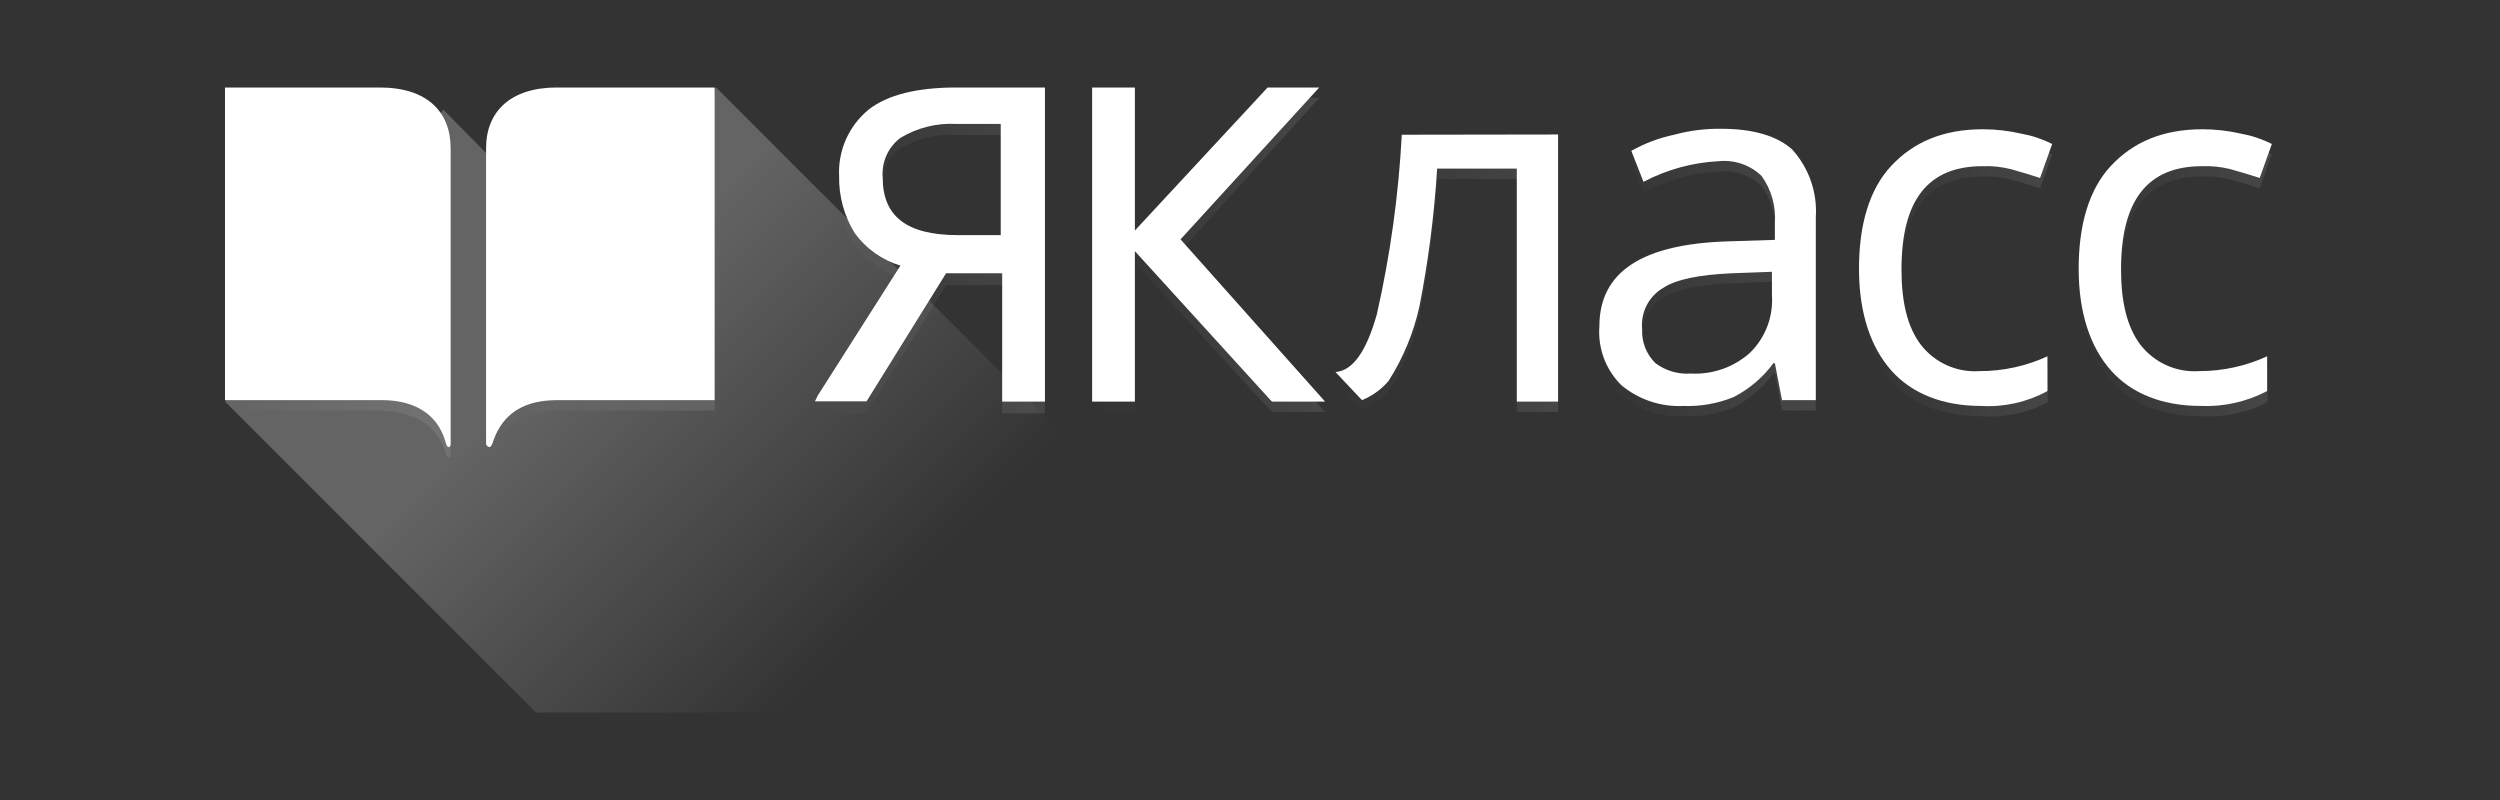
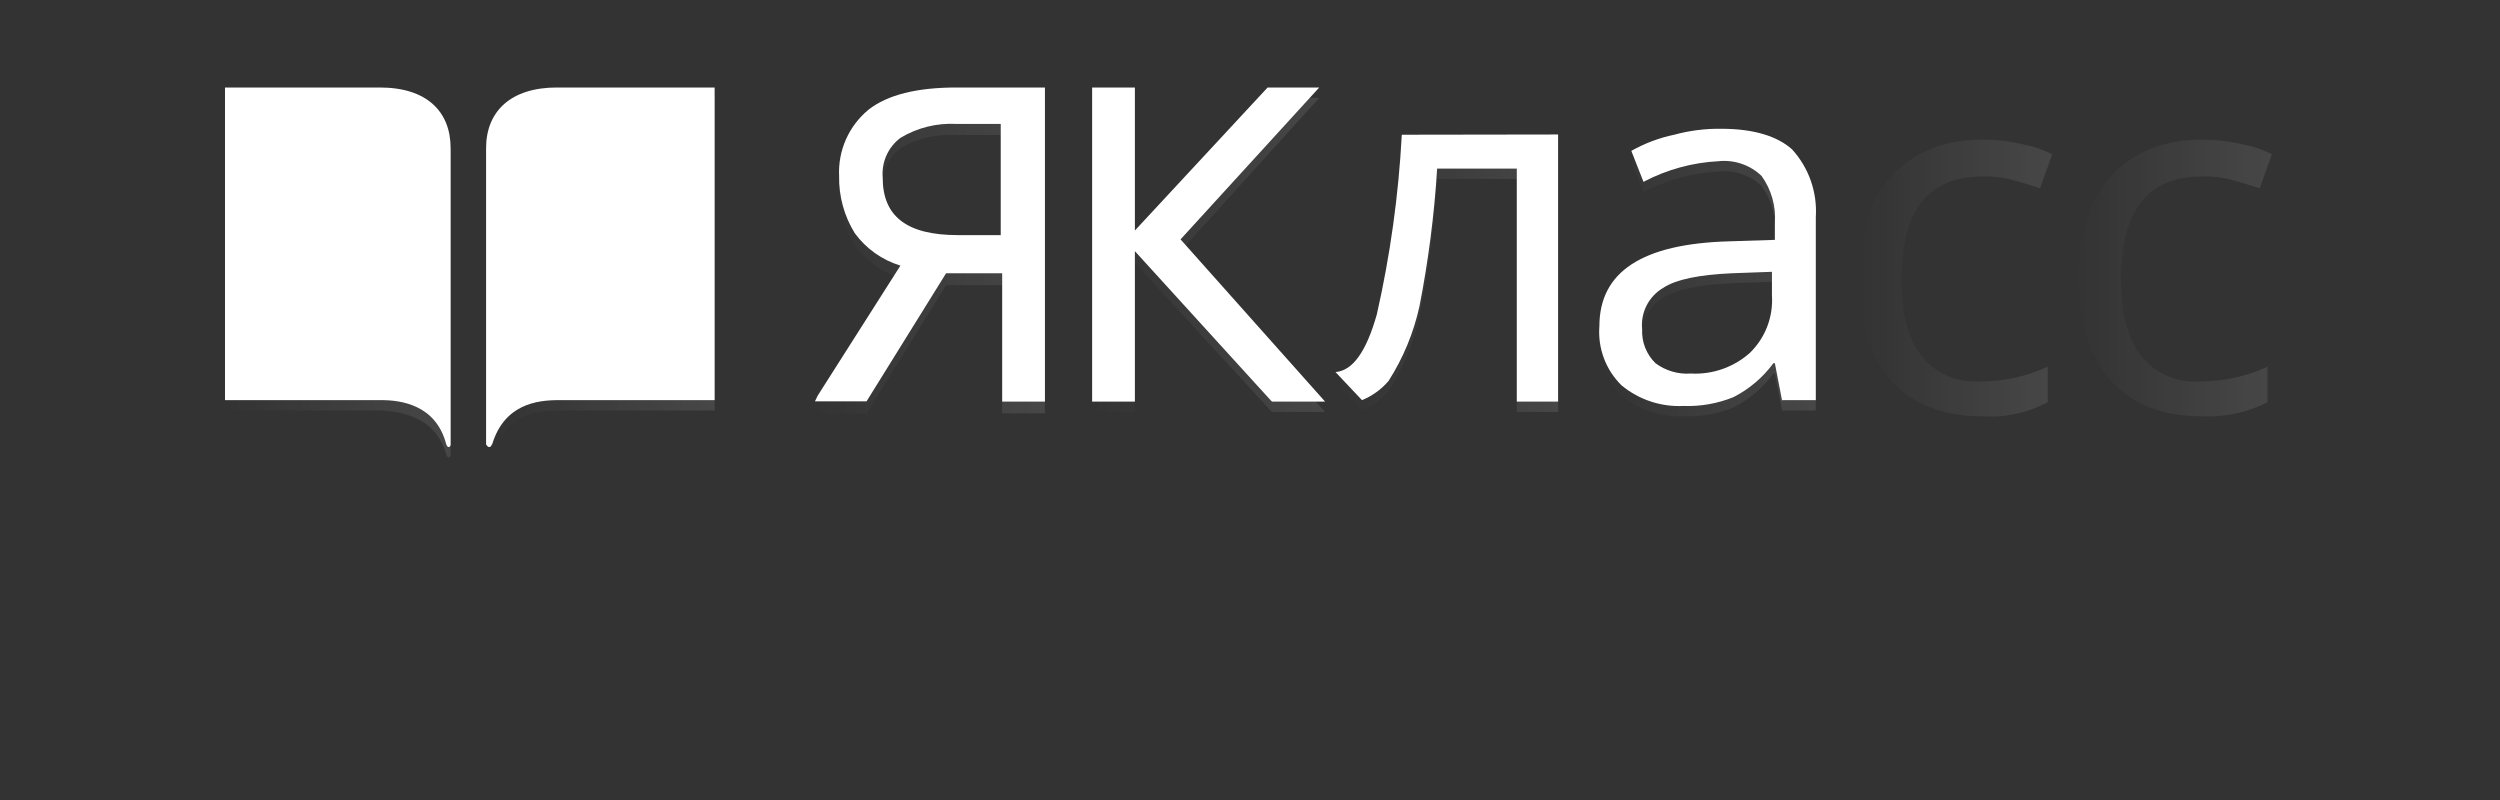
<svg xmlns="http://www.w3.org/2000/svg" width="200" height="64" viewBox="0 0 200 64" fill="none">
  <rect x="0" y="0" width="200" height="64" fill="#333333" stroke="none" />
-   <path opacity="0.24" d="M107.297 57L57.286 7L44.191 17.616L35.457 8.768L18 32.126L42.879 57H107.297Z" fill="url(#paint0_linear_206_882)" />
  <g opacity="0.1">
    <path fill-rule="evenodd" clip-rule="evenodd" d="M39.373 36.372C40.344 33.186 42.909 32.836 44.686 32.836H57.17V7.827H44.541C40.888 7.827 38.887 9.711 38.887 12.683V36.372C39.003 36.605 39.236 36.721 39.353 36.372" fill="url(#paint1_linear_206_882)" />
    <path fill-rule="evenodd" clip-rule="evenodd" d="M35.7 36.371C35.817 36.721 36.05 36.604 36.05 36.371V12.663C36.05 9.749 34.165 7.807 30.386 7.807H18V32.836H30.503C32.038 32.952 34.874 33.302 35.7 36.371" fill="url(#paint2_linear_206_882)" />
    <path d="M69.489 9.711C68.709 10.351 68.089 11.165 67.679 12.088C67.269 13.01 67.081 14.015 67.129 15.024C67.092 16.647 67.527 18.246 68.382 19.627C69.287 20.865 70.569 21.778 72.034 22.23L65.428 32.603L65.195 33.079H69.324L75.687 22.813H80.175V33.069H83.595V7.827H76.513C73.375 7.827 70.975 8.419 69.489 9.711ZM80.059 10.886V19.627H76.639C72.51 19.627 70.616 18.102 70.616 15.033C70.564 14.427 70.667 13.818 70.915 13.262C71.163 12.707 71.548 12.223 72.034 11.857C73.388 11.065 74.948 10.696 76.513 10.799H80.059V10.886Z" fill="url(#paint3_linear_206_882)" />
    <path d="M94.443 20.094L105.537 7.827H101.409L90.791 19.268V7.827H87.371V32.953H90.791V21.036L101.642 32.836L101.758 32.953H106.004L94.443 20.094Z" fill="url(#paint4_linear_206_882)" />
    <path d="M142.582 32.953L141.989 29.884H141.872C141.035 31.022 139.944 31.95 138.686 32.593C137.417 33.111 136.053 33.353 134.684 33.303C132.88 33.393 131.109 32.804 129.719 31.651C129.098 31.041 128.618 30.302 128.313 29.487C128.008 28.672 127.884 27.799 127.951 26.931C127.951 22.57 131.371 20.327 138.336 20.132L141.989 20.016V18.656C142.089 17.315 141.714 15.981 140.93 14.888C140.476 14.455 139.933 14.127 139.339 13.925C138.745 13.724 138.115 13.655 137.491 13.722C135.391 13.83 133.339 14.393 131.478 15.373L130.506 12.896C131.576 12.292 132.733 11.856 133.936 11.605C135.164 11.271 136.432 11.11 137.705 11.129C140.299 11.129 142.193 11.721 143.369 12.78C144.033 13.511 144.543 14.369 144.869 15.302C145.194 16.235 145.328 17.224 145.263 18.209V32.836H142.543L142.582 32.953ZM135.267 30.709C136.997 30.804 138.694 30.211 139.988 29.058C140.595 28.468 141.067 27.754 141.372 26.964C141.677 26.174 141.808 25.328 141.756 24.484V22.541L138.57 22.658C135.976 22.774 134.091 23.134 133.032 23.843C132.469 24.178 132.014 24.666 131.72 25.252C131.426 25.837 131.305 26.493 131.371 27.145C131.348 27.646 131.431 28.147 131.615 28.614C131.799 29.081 132.08 29.504 132.44 29.855C133.248 30.471 134.252 30.774 135.267 30.709V30.709Z" fill="url(#paint5_linear_206_882)" />
    <path d="M158.511 33.302C155.441 33.302 152.964 32.331 151.313 30.476C149.661 28.621 148.719 25.872 148.719 22.337C148.719 18.802 149.544 15.966 151.313 14.081C153.081 12.197 155.441 11.168 158.628 11.168C159.661 11.169 160.69 11.286 161.698 11.517C162.559 11.671 163.393 11.949 164.175 12.343L163.203 15.062C162.504 14.829 161.678 14.586 160.852 14.353C160.119 14.172 159.363 14.093 158.608 14.12C154.237 14.12 152.119 16.83 152.119 22.376C152.119 24.969 152.585 26.97 153.654 28.388C154.202 29.104 154.92 29.673 155.742 30.044C156.564 30.415 157.465 30.577 158.365 30.515C160.246 30.526 162.106 30.124 163.815 29.34V32.176C162.188 33.041 160.35 33.431 158.511 33.302V33.302Z" fill="url(#paint6_linear_206_882)" />
    <path d="M176.085 33.302C173.016 33.302 170.538 32.331 168.887 30.476C167.235 28.621 166.293 25.872 166.293 22.337C166.293 18.802 167.119 15.966 168.887 14.081C170.655 12.197 173.016 11.168 176.202 11.168C177.235 11.168 178.265 11.285 179.272 11.517C180.133 11.671 180.967 11.949 181.749 12.343L180.778 15.062C180.068 14.829 179.243 14.586 178.417 14.353C177.683 14.172 176.928 14.093 176.173 14.12C171.811 14.12 169.683 16.83 169.683 22.376C169.683 24.969 170.159 26.97 171.218 28.388C171.769 29.104 172.488 29.673 173.312 30.044C174.135 30.415 175.038 30.577 175.94 30.515C177.823 30.525 179.687 30.124 181.399 29.34V32.176C179.759 33.014 177.925 33.403 176.085 33.302V33.302Z" fill="url(#paint7_linear_206_882)" />
    <path d="M112.144 11.604C111.886 16.447 111.217 21.259 110.143 25.989C109.317 28.902 108.248 30.476 106.84 30.592L108.958 32.836C109.782 32.497 110.511 31.963 111.085 31.282C112.261 29.437 113.1 27.398 113.562 25.26C114.269 21.646 114.739 17.989 114.971 14.314H121.344V32.953H124.647V11.585L112.144 11.604Z" fill="url(#paint8_linear_206_882)" />
  </g>
  <path fill-rule="evenodd" clip-rule="evenodd" d="M39.373 35.545C40.344 32.359 42.909 32.01 44.686 32.01H57.17V7H44.541C40.888 7 38.887 8.884 38.887 11.856V35.545C39.003 35.778 39.236 35.895 39.353 35.545" fill="white" />
  <path fill-rule="evenodd" clip-rule="evenodd" d="M35.7 35.545C35.817 35.895 36.05 35.778 36.05 35.545V11.856C36.05 8.943 34.165 7 30.386 7H18V32.01H30.503C32.038 32.01 34.874 32.359 35.7 35.545Z" fill="white" />
  <path d="M69.489 8.768C68.709 9.408 68.089 10.222 67.679 11.144C67.269 12.067 67.081 13.072 67.129 14.08C67.098 15.694 67.533 17.282 68.382 18.655C69.285 19.893 70.568 20.803 72.034 21.248L65.428 31.631L65.195 32.107H69.324L75.687 21.86H80.175V32.126H83.595V7H76.513C73.339 7 70.998 7.589 69.489 8.768ZM80.059 10.069V18.81H76.639C72.51 18.81 70.616 17.285 70.616 14.216C70.563 13.609 70.665 12.997 70.913 12.44C71.161 11.883 71.547 11.398 72.034 11.031C73.381 10.217 74.942 9.828 76.513 9.914H80.059V10.069Z" fill="white" />
  <path d="M94.443 19.15L105.537 7H101.409L90.791 18.441V7H87.371V32.126H90.791V20.093L101.642 32.01L101.758 32.126H106.004L94.443 19.15Z" fill="white" />
  <path d="M142.582 32.126L141.989 29.057H141.872C141.035 30.195 139.944 31.123 138.686 31.767C137.417 32.284 136.053 32.526 134.684 32.476C132.88 32.566 131.109 31.977 129.719 30.825C129.098 30.214 128.618 29.476 128.313 28.66C128.008 27.845 127.884 26.973 127.951 26.105C127.951 21.744 131.371 19.5 138.336 19.306L141.989 19.189V17.849C142.089 16.507 141.714 15.174 140.93 14.08C140.478 13.644 139.936 13.312 139.342 13.108C138.748 12.903 138.116 12.831 137.491 12.896C135.391 13.003 133.339 13.567 131.478 14.547L130.506 12.07C131.576 11.465 132.733 11.03 133.936 10.778C135.164 10.444 136.432 10.284 137.705 10.302C140.299 10.302 142.193 10.895 143.369 11.953C144.034 12.684 144.545 13.542 144.87 14.475C145.196 15.408 145.329 16.397 145.263 17.383V32.01H142.543L142.582 32.126ZM135.267 29.883C136.997 29.977 138.694 29.384 139.988 28.232C140.599 27.638 141.073 26.919 141.378 26.124C141.684 25.329 141.812 24.477 141.756 23.628V21.744L138.57 21.86C135.976 21.977 134.091 22.336 133.032 23.045C132.469 23.38 132.014 23.869 131.72 24.454C131.426 25.039 131.305 25.696 131.371 26.347C131.348 26.849 131.431 27.35 131.615 27.817C131.799 28.284 132.08 28.706 132.44 29.057C133.252 29.663 134.256 29.956 135.267 29.883V29.883Z" fill="white" />
-   <path d="M158.511 32.476C155.441 32.476 152.964 31.505 151.313 29.65C149.661 27.795 148.719 25.046 148.719 21.511C148.719 17.975 149.544 15.139 151.313 13.255C153.081 11.371 155.441 10.341 158.628 10.341C159.661 10.343 160.69 10.46 161.698 10.691C162.559 10.845 163.393 11.123 164.175 11.517L163.203 14.236C162.504 14.003 161.678 13.76 160.852 13.527C160.119 13.346 159.363 13.267 158.608 13.294C154.237 13.294 152.119 16.004 152.119 21.549C152.119 24.143 152.585 26.144 153.654 27.562C154.202 28.278 154.92 28.847 155.742 29.218C156.564 29.589 157.465 29.751 158.365 29.689C160.24 29.694 162.094 29.289 163.796 28.504V31.282C162.181 32.167 160.35 32.581 158.511 32.476V32.476Z" fill="white" />
-   <path d="M176.085 32.476C173.016 32.476 170.538 31.505 168.887 29.65C167.235 27.795 166.293 25.046 166.293 21.511C166.293 17.975 167.119 15.139 168.887 13.255C170.655 11.371 173.016 10.341 176.202 10.341C177.235 10.342 178.265 10.459 179.272 10.691C180.133 10.845 180.967 11.123 181.749 11.517L180.778 14.236C180.068 14.003 179.243 13.76 178.417 13.527C177.683 13.346 176.928 13.267 176.173 13.294C171.811 13.294 169.683 16.004 169.683 21.549C169.683 24.143 170.159 26.144 171.218 27.562C171.769 28.278 172.488 28.847 173.312 29.218C174.135 29.589 175.038 29.751 175.94 29.689C177.814 29.692 179.667 29.287 181.37 28.504V31.282C179.745 32.139 177.921 32.551 176.085 32.476V32.476Z" fill="white" />
  <path d="M112.144 10.778C111.886 15.621 111.217 20.433 110.143 25.162C109.317 28.076 108.248 29.65 106.84 29.766L108.958 32.01C109.78 31.676 110.509 31.15 111.085 30.475C112.258 28.64 113.097 26.611 113.562 24.483C114.271 20.852 114.741 17.18 114.971 13.488H121.344V32.126H124.647V10.759L112.144 10.778Z" fill="white" />
  <defs>
    <linearGradient id="paint0_linear_206_882" x1="68.963" y1="50.871" x2="45.449" y2="27.352" gradientUnits="userSpaceOnUse">
      <stop stop-color="white" stop-opacity="0" />
      <stop offset="1" stop-color="white" />
    </linearGradient>
    <linearGradient id="paint1_linear_206_882" x1="38.964" y1="22.211" x2="57.092" y2="22.211" gradientUnits="userSpaceOnUse">
      <stop stop-color="white" stop-opacity="0" />
      <stop offset="1" stop-color="white" />
    </linearGradient>
    <linearGradient id="paint2_linear_206_882" x1="17.971" y1="22.21" x2="36.098" y2="22.21" gradientUnits="userSpaceOnUse">
      <stop stop-color="white" stop-opacity="0" />
      <stop offset="1" stop-color="white" />
    </linearGradient>
    <linearGradient id="paint3_linear_206_882" x1="65.088" y1="20.453" x2="83.537" y2="20.453" gradientUnits="userSpaceOnUse">
      <stop stop-color="white" stop-opacity="0" />
      <stop offset="1" stop-color="white" />
    </linearGradient>
    <linearGradient id="paint4_linear_206_882" x1="87.4" y1="20.395" x2="105.984" y2="20.395" gradientUnits="userSpaceOnUse">
      <stop stop-color="white" stop-opacity="0" />
      <stop offset="1" stop-color="white" />
    </linearGradient>
    <linearGradient id="paint5_linear_206_882" x1="127.786" y1="22.221" x2="144.942" y2="22.221" gradientUnits="userSpaceOnUse">
      <stop stop-color="white" stop-opacity="0" />
      <stop offset="1" stop-color="white" />
    </linearGradient>
    <linearGradient id="paint6_linear_206_882" x1="148.796" y1="22.22" x2="164.243" y2="22.22" gradientUnits="userSpaceOnUse">
      <stop stop-color="white" stop-opacity="0" />
      <stop offset="1" stop-color="white" />
    </linearGradient>
    <linearGradient id="paint7_linear_206_882" x1="166.312" y1="22.22" x2="181.768" y2="22.22" gradientUnits="userSpaceOnUse">
      <stop stop-color="white" stop-opacity="0.026" />
      <stop offset="1" stop-color="white" />
    </linearGradient>
    <linearGradient id="paint8_linear_206_882" x1="106.918" y1="22.278" x2="124.705" y2="22.278" gradientUnits="userSpaceOnUse">
      <stop stop-color="white" stop-opacity="0" />
      <stop offset="1" stop-color="white" />
    </linearGradient>
  </defs>
</svg>